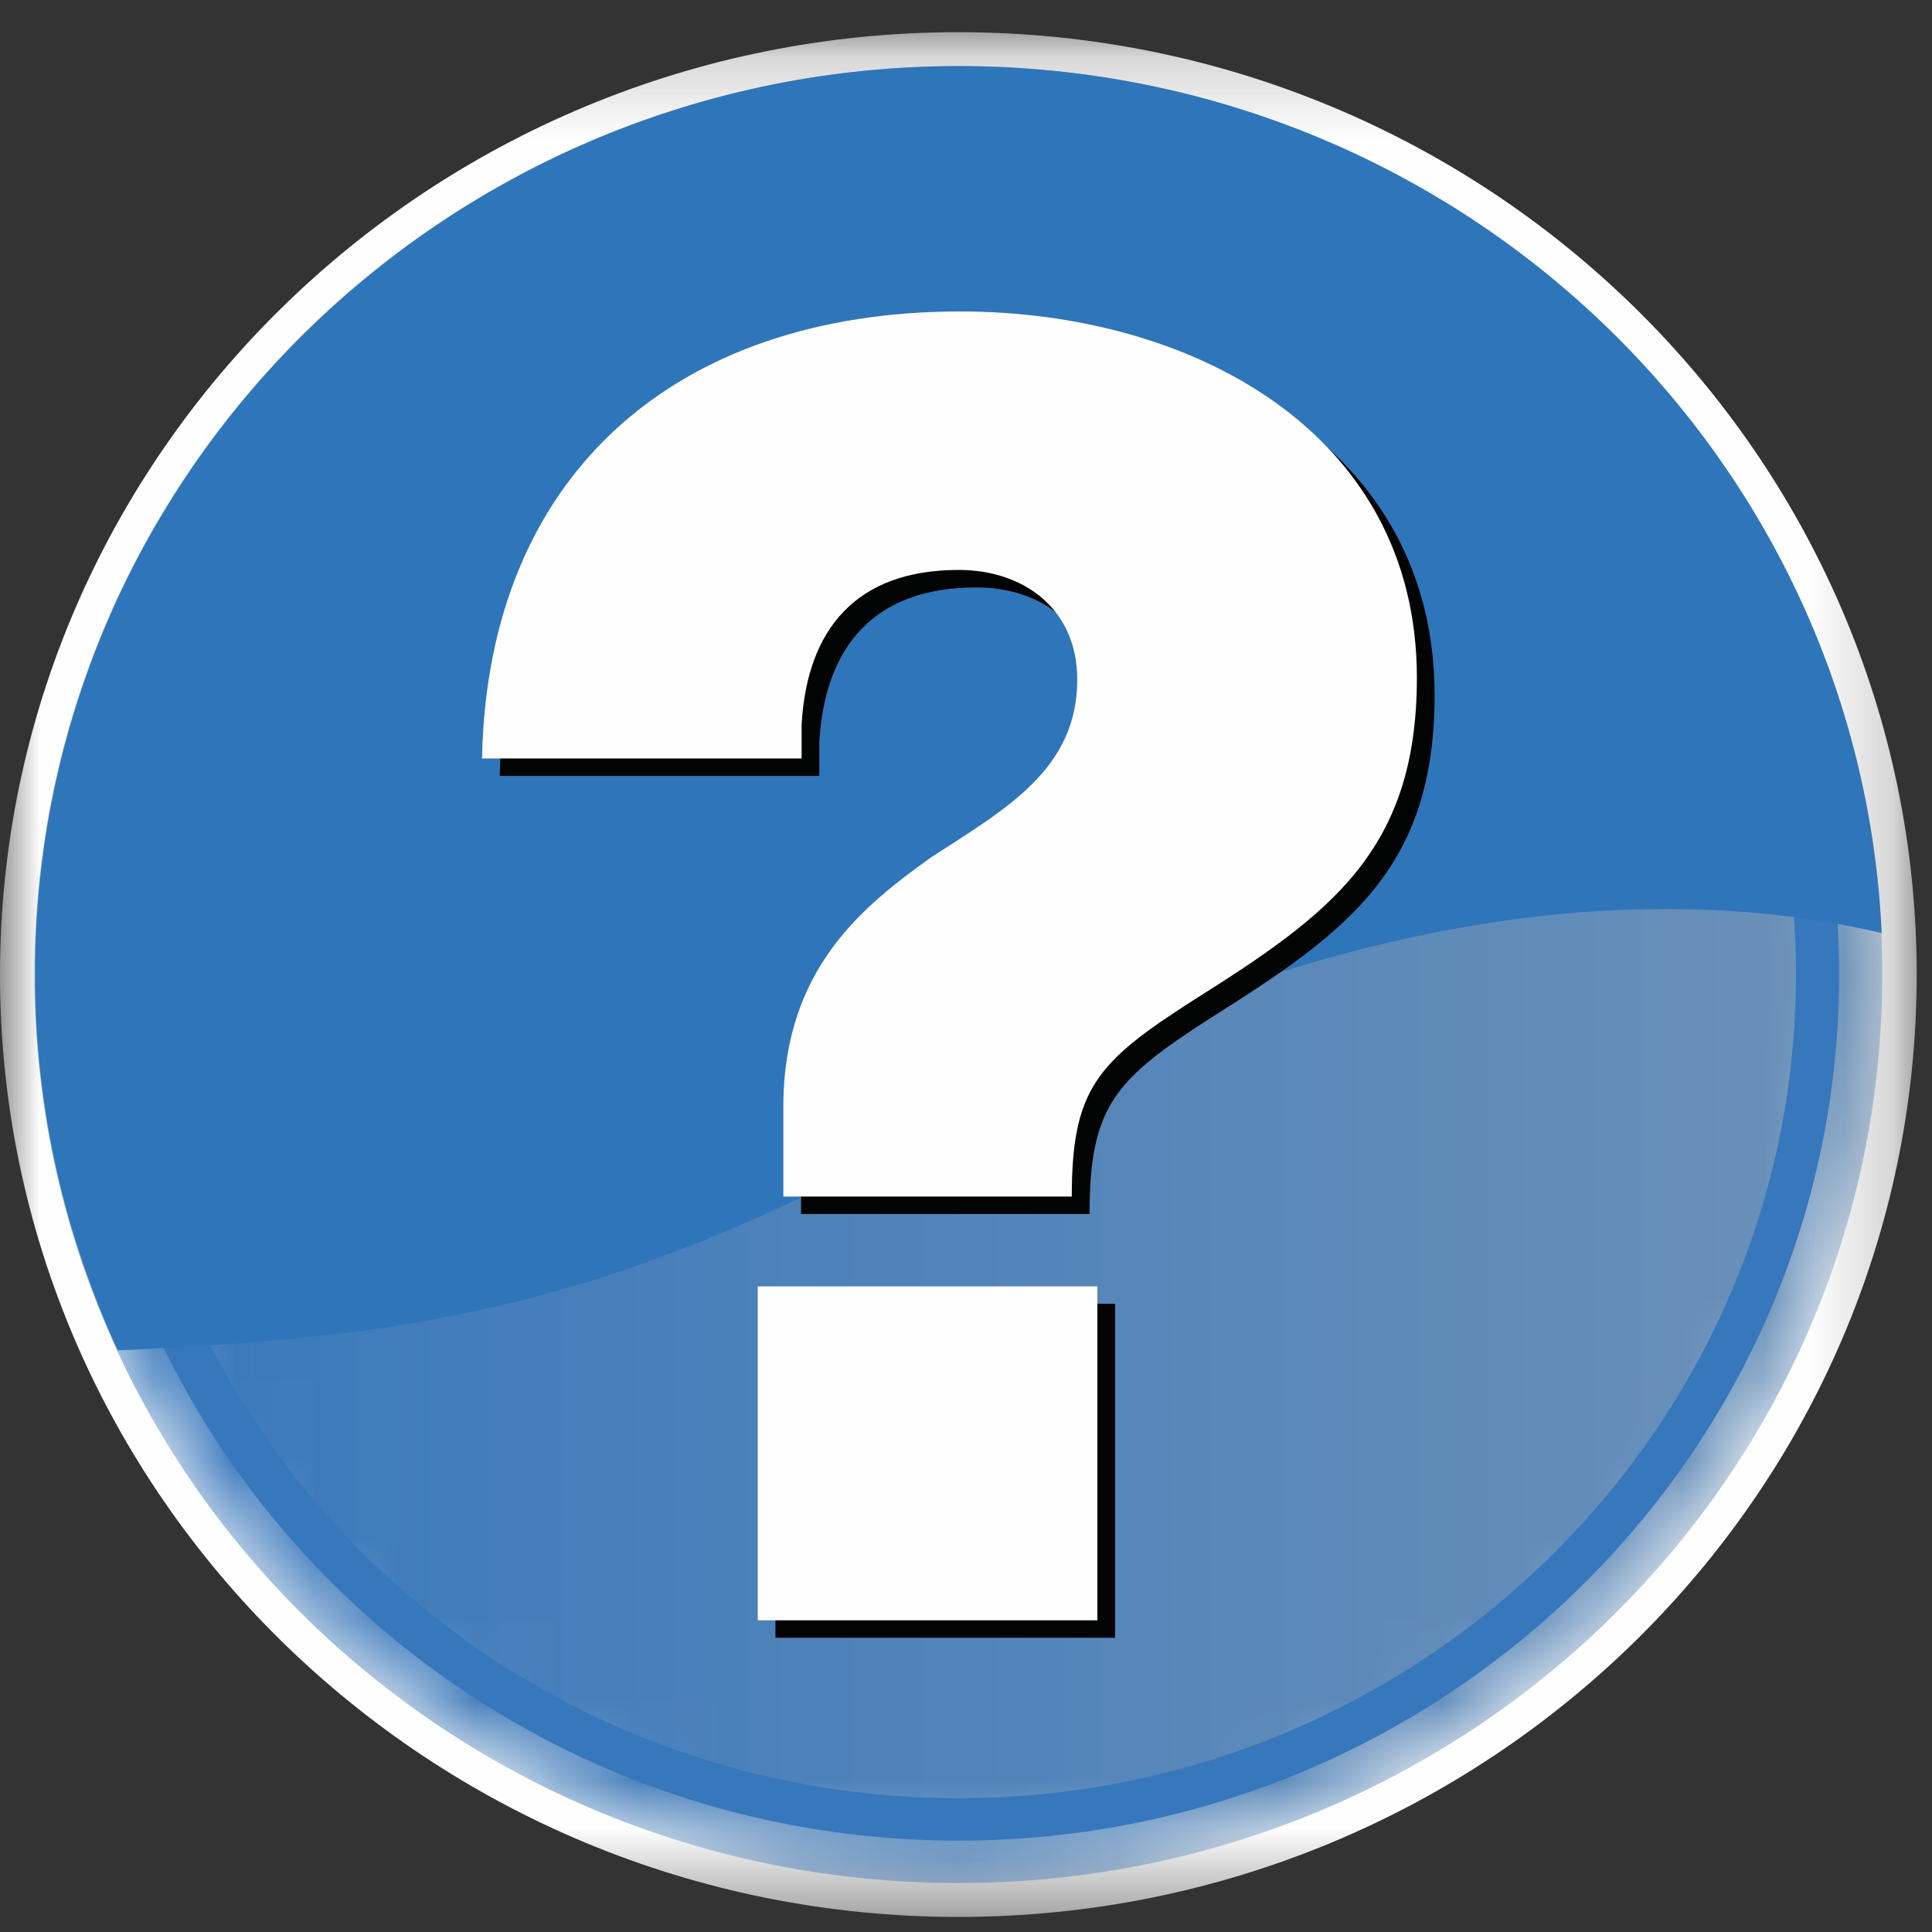
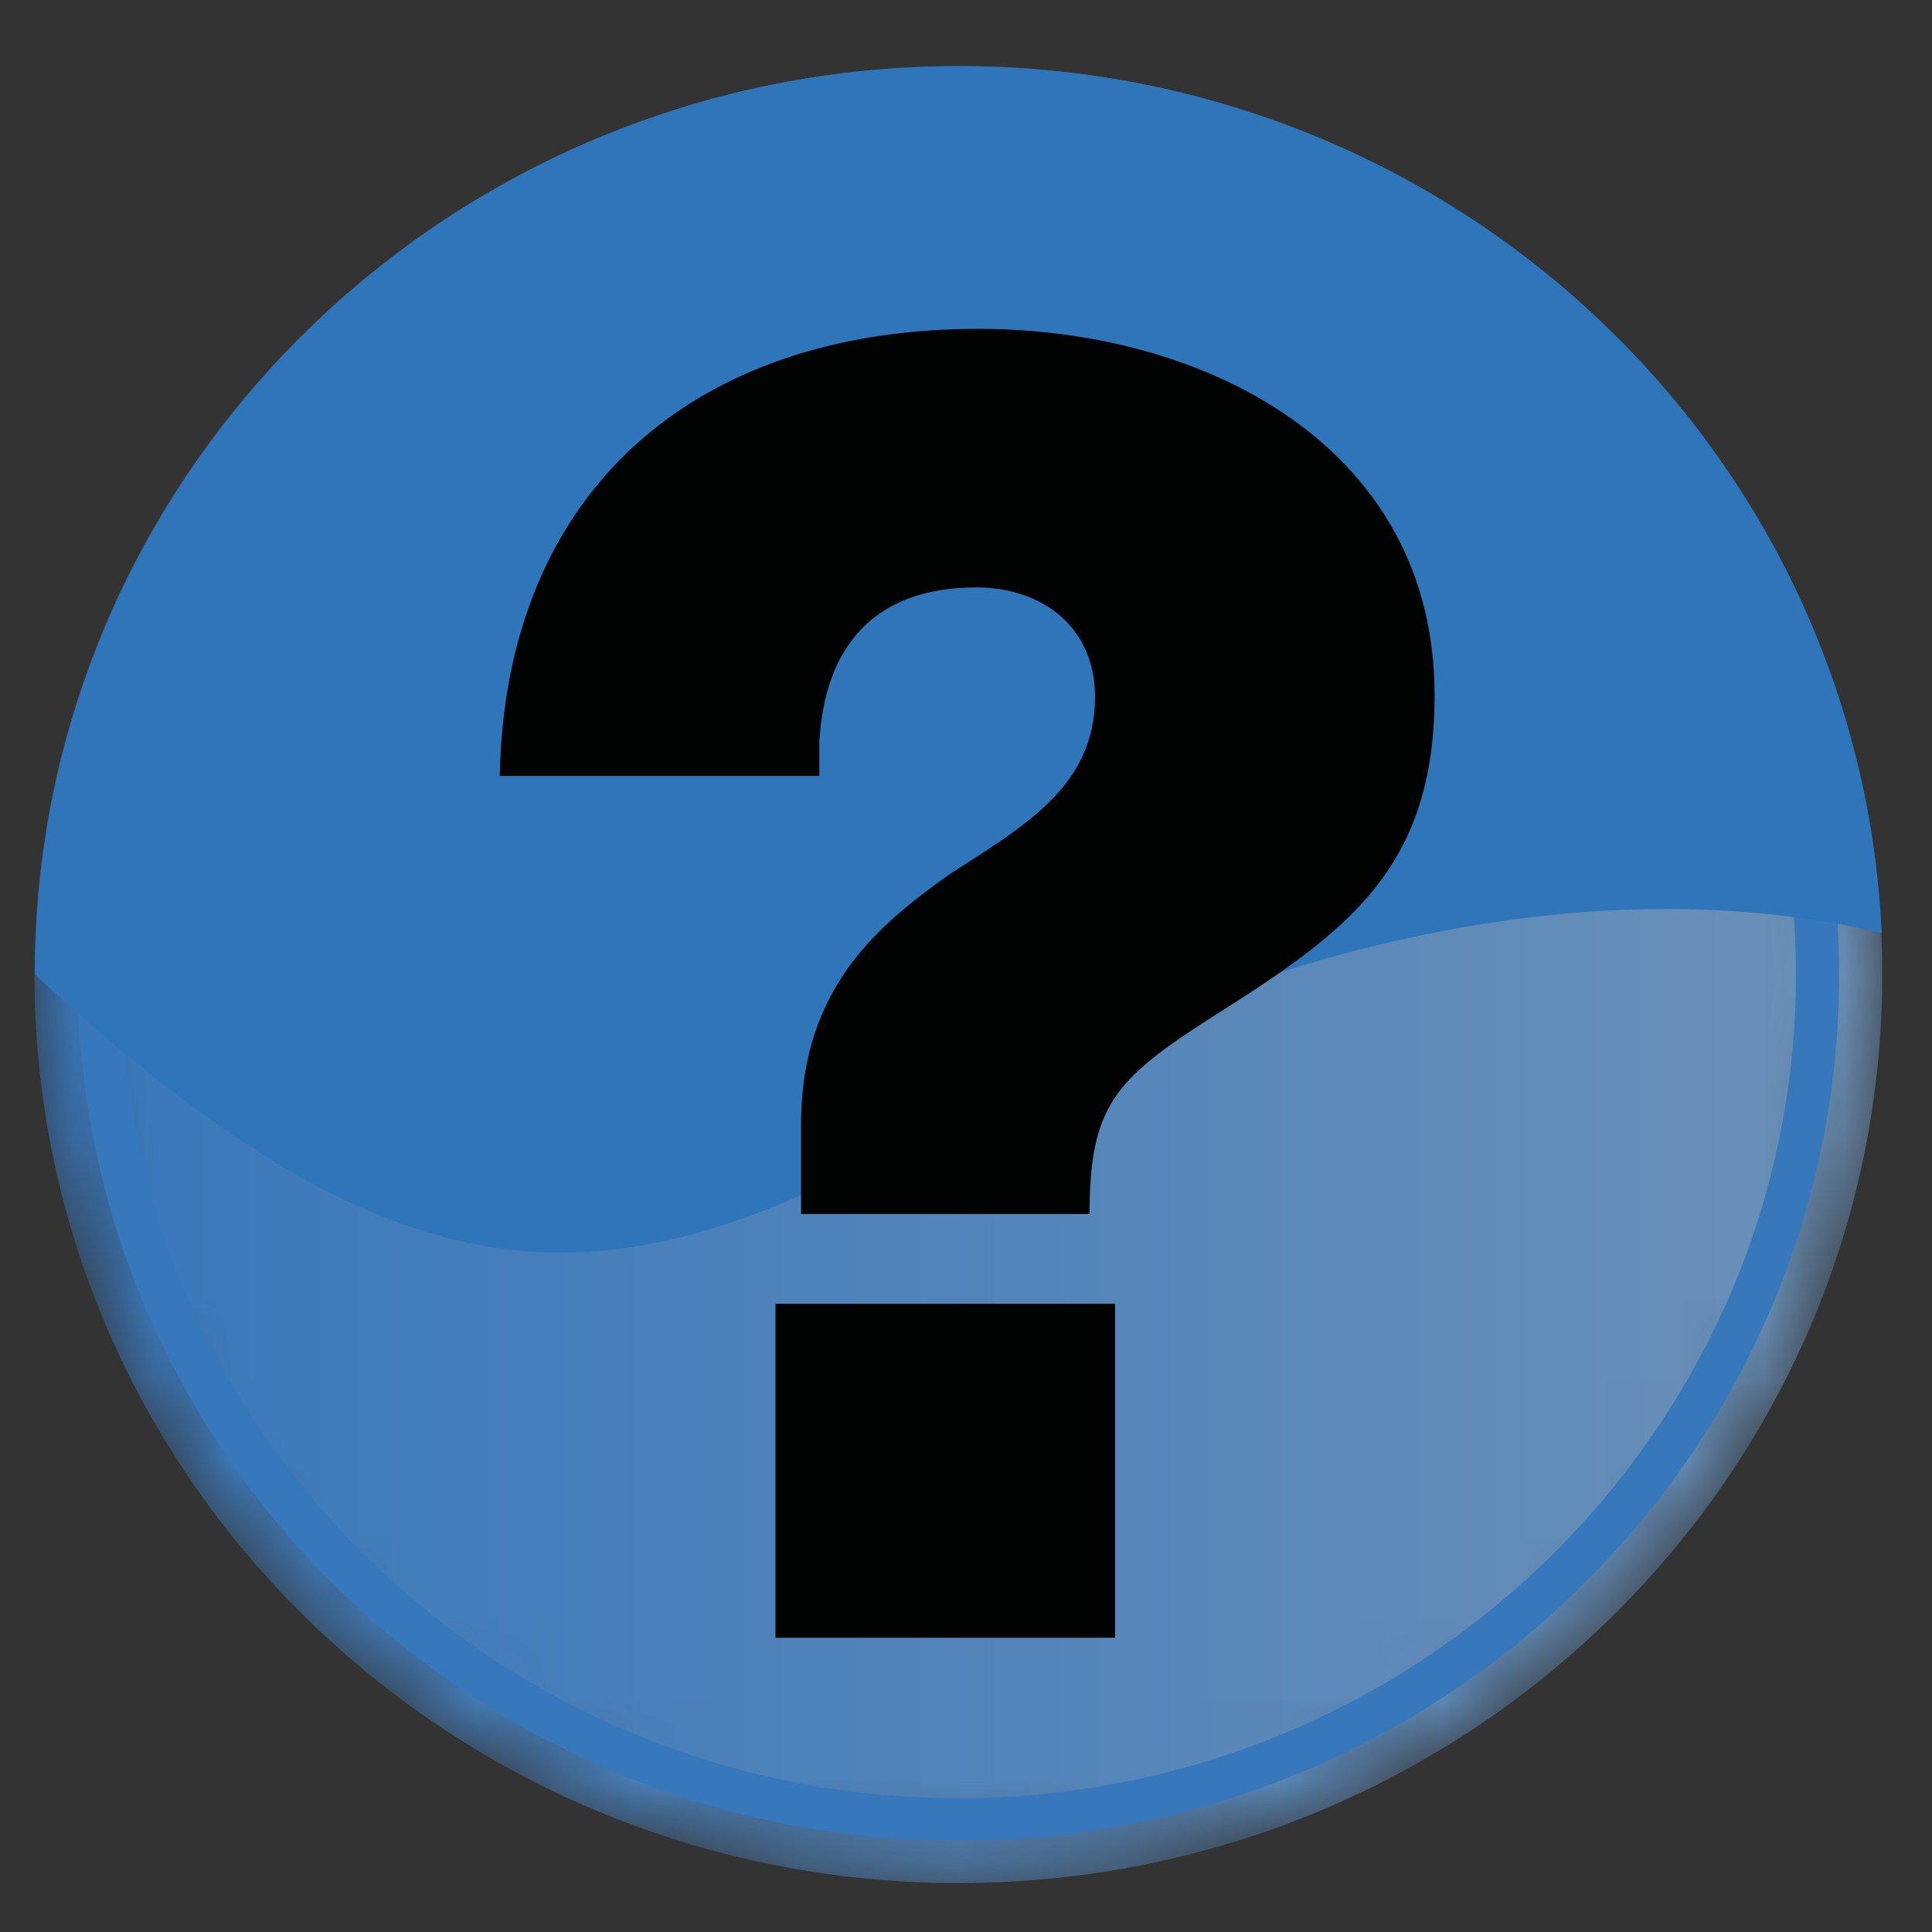
<svg xmlns="http://www.w3.org/2000/svg" xmlns:xlink="http://www.w3.org/1999/xlink" width="24px" height="24px" viewBox="0 0 24 24" version="1.1">
  <rect x="0" y="0" width="24" height="24" fill="#333333" stroke="none" />
  <title>Group 16</title>
  <desc>Created with Sketch.</desc>
  <defs>
-     <polygon id="path-1" points="0 0.187 23.81 0.187 23.81 23.6 0 23.6" />
    <path d="M0.021,11.494 C0.021,17.726 5.16,22.779 11.498,22.779 L11.498,22.779 C17.837,22.779 22.975,17.726 22.975,11.494 L22.975,11.494 C22.975,5.261 17.837,0.208 11.498,0.208 L11.498,0.208 C5.16,0.208 0.021,5.261 0.021,11.494" id="path-3" />
    <linearGradient x1="0.001%" y1="50.001%" x2="100%" y2="50.001%" id="linearGradient-5">
      <stop stop-color="#3777BC" offset="0%" />
      <stop stop-color="#6C91B8" offset="100%" />
    </linearGradient>
-     <polygon id="path-6" points="0 23.6 23.81 23.6 23.81 0.187 0 0.187" />
  </defs>
  <g id="Image-Assets" stroke="none" stroke-width="1" fill="none" fill-rule="evenodd">
    <g id="Rotator-3-Mobile" transform="translate(-225, -178)">
      <g id="Group-16" transform="translate(225, 178)">
        <g id="Group-3" transform="translate(0, 0.213)">
          <mask id="mask-2" fill="white">
            <use xlink:href="#path-1" />
          </mask>
          <g id="Clip-2" />
          <path d="M-0,11.894 C-0,5.438 5.34,0.187 11.905,0.187 C18.47,0.187 23.81,5.438 23.81,11.894 C23.81,18.349 18.47,23.6 11.905,23.6 C5.34,23.6 -0,18.349 -0,11.894 Z" id="Fill-1" fill="#FEFEFE" mask="url(#mask-2)" />
        </g>
        <g id="Group-6" transform="translate(0.407, 0.613)">
          <mask id="mask-4" fill="white">
            <use xlink:href="#path-3" />
          </mask>
          <g id="Clip-5" />
          <path d="M11.498,22.779 C17.837,22.779 22.975,17.726 22.975,11.494 C22.975,5.261 17.837,0.208 11.498,0.208 C5.16,0.208 0.021,5.261 0.021,11.494 C0.021,17.726 5.16,22.779 11.498,22.779 Z" id="Fill-4" fill="url(#linearGradient-5)" mask="url(#mask-4)" />
        </g>
        <g id="Group-15" transform="translate(0, 0.213)">
          <path d="M11.905,22.125 C6.168,22.125 1.5,17.535 1.5,11.893 C1.5,6.251 6.168,1.661 11.905,1.661 C17.642,1.661 22.31,6.251 22.31,11.893 C22.31,17.535 17.642,22.125 11.905,22.125 M11.905,1.135 C5.872,1.135 0.964,5.961 0.964,11.893 C0.964,17.826 5.872,22.652 11.905,22.652 C17.938,22.652 22.846,17.826 22.846,11.893 C22.846,5.961 17.938,1.135 11.905,1.135" id="Fill-7" fill="#3777BC" />
-           <path d="M23.375,11.377 C23.1,5.385 18.074,0.608 11.912,0.608 C5.573,0.608 0.435,5.661 0.435,11.894 C0.435,13.559 0.805,15.139 1.463,16.561 C5.303,16.396 7.816,15.979 11.995,13.583 C15.044,11.833 19.397,10.447 23.375,11.377" id="Fill-9" fill="#2F75BA" />
+           <path d="M23.375,11.377 C23.1,5.385 18.074,0.608 11.912,0.608 C5.573,0.608 0.435,5.661 0.435,11.894 C5.303,16.396 7.816,15.979 11.995,13.583 C15.044,11.833 19.397,10.447 23.375,11.377" id="Fill-9" fill="#2F75BA" />
          <path d="M9.633,20.132 L13.852,20.132 L13.852,15.983 L9.633,15.983 L9.633,20.132 Z M6.208,9.426 C6.276,5.902 8.613,3.872 12.151,3.872 C14.987,3.872 17.821,5.344 17.821,8.422 C17.821,10.586 16.733,11.366 15.032,12.437 C13.852,13.195 13.535,13.53 13.535,14.868 L9.951,14.868 L9.951,13.753 C9.951,12.035 10.949,11.255 11.788,10.652 C12.718,10.05 13.603,9.56 13.603,8.444 C13.603,7.575 12.945,7.084 12.129,7.084 C10.858,7.084 10.246,7.82 10.178,9.002 L10.178,9.426 L6.208,9.426 Z" id="Fill-11" fill="#020303" />
          <mask id="mask-7" fill="white">
            <use xlink:href="#path-6" />
          </mask>
          <g id="Clip-14" />
          <path d="M9.413,19.915 L13.632,19.915 L13.632,15.767 L9.413,15.767 L9.413,19.915 Z M5.988,9.209 C6.056,5.685 8.393,3.656 11.931,3.656 C14.766,3.656 17.601,5.128 17.601,8.206 C17.601,10.369 16.512,11.15 14.812,12.22 C13.632,12.978 13.314,13.313 13.314,14.651 L9.731,14.651 L9.731,13.536 C9.731,11.819 10.729,11.038 11.568,10.436 C12.498,9.834 13.382,9.343 13.382,8.228 C13.382,7.358 12.725,6.867 11.908,6.867 C10.638,6.867 10.025,7.603 9.958,8.786 L9.958,9.209 L5.988,9.209 Z" id="Fill-13" fill="#FEFEFE" mask="url(#mask-7)" />
        </g>
      </g>
    </g>
  </g>
</svg>